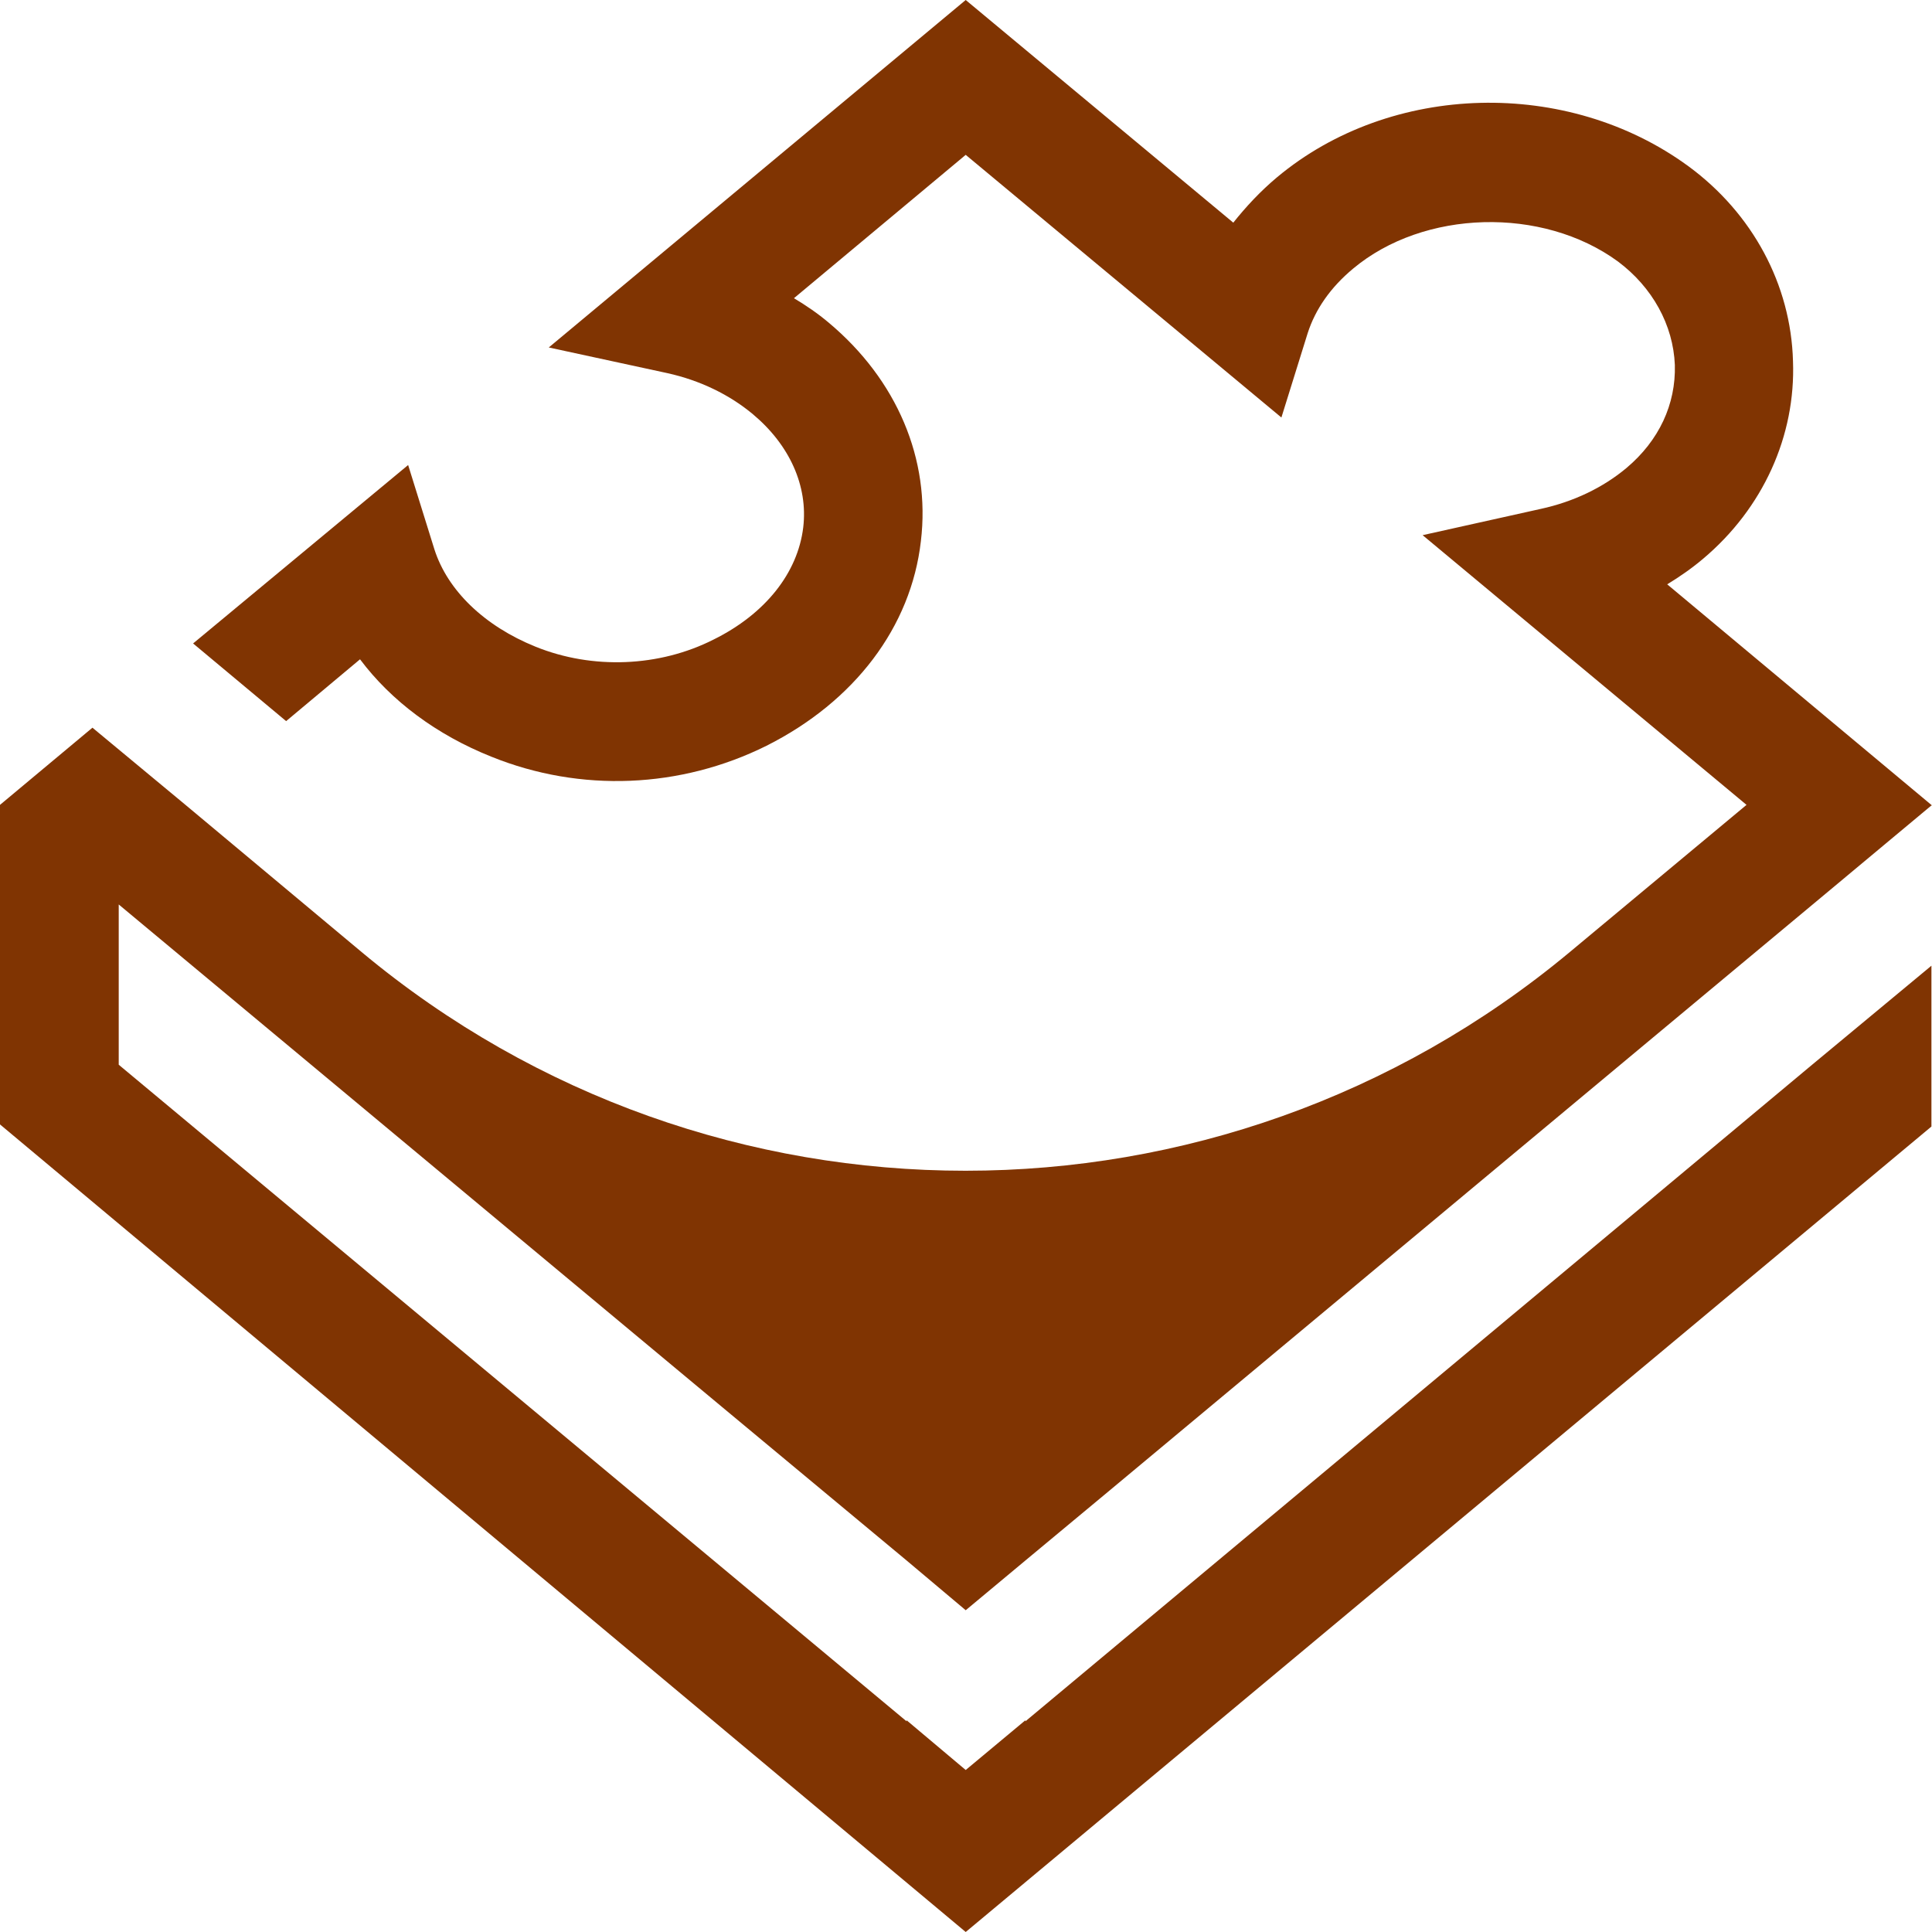
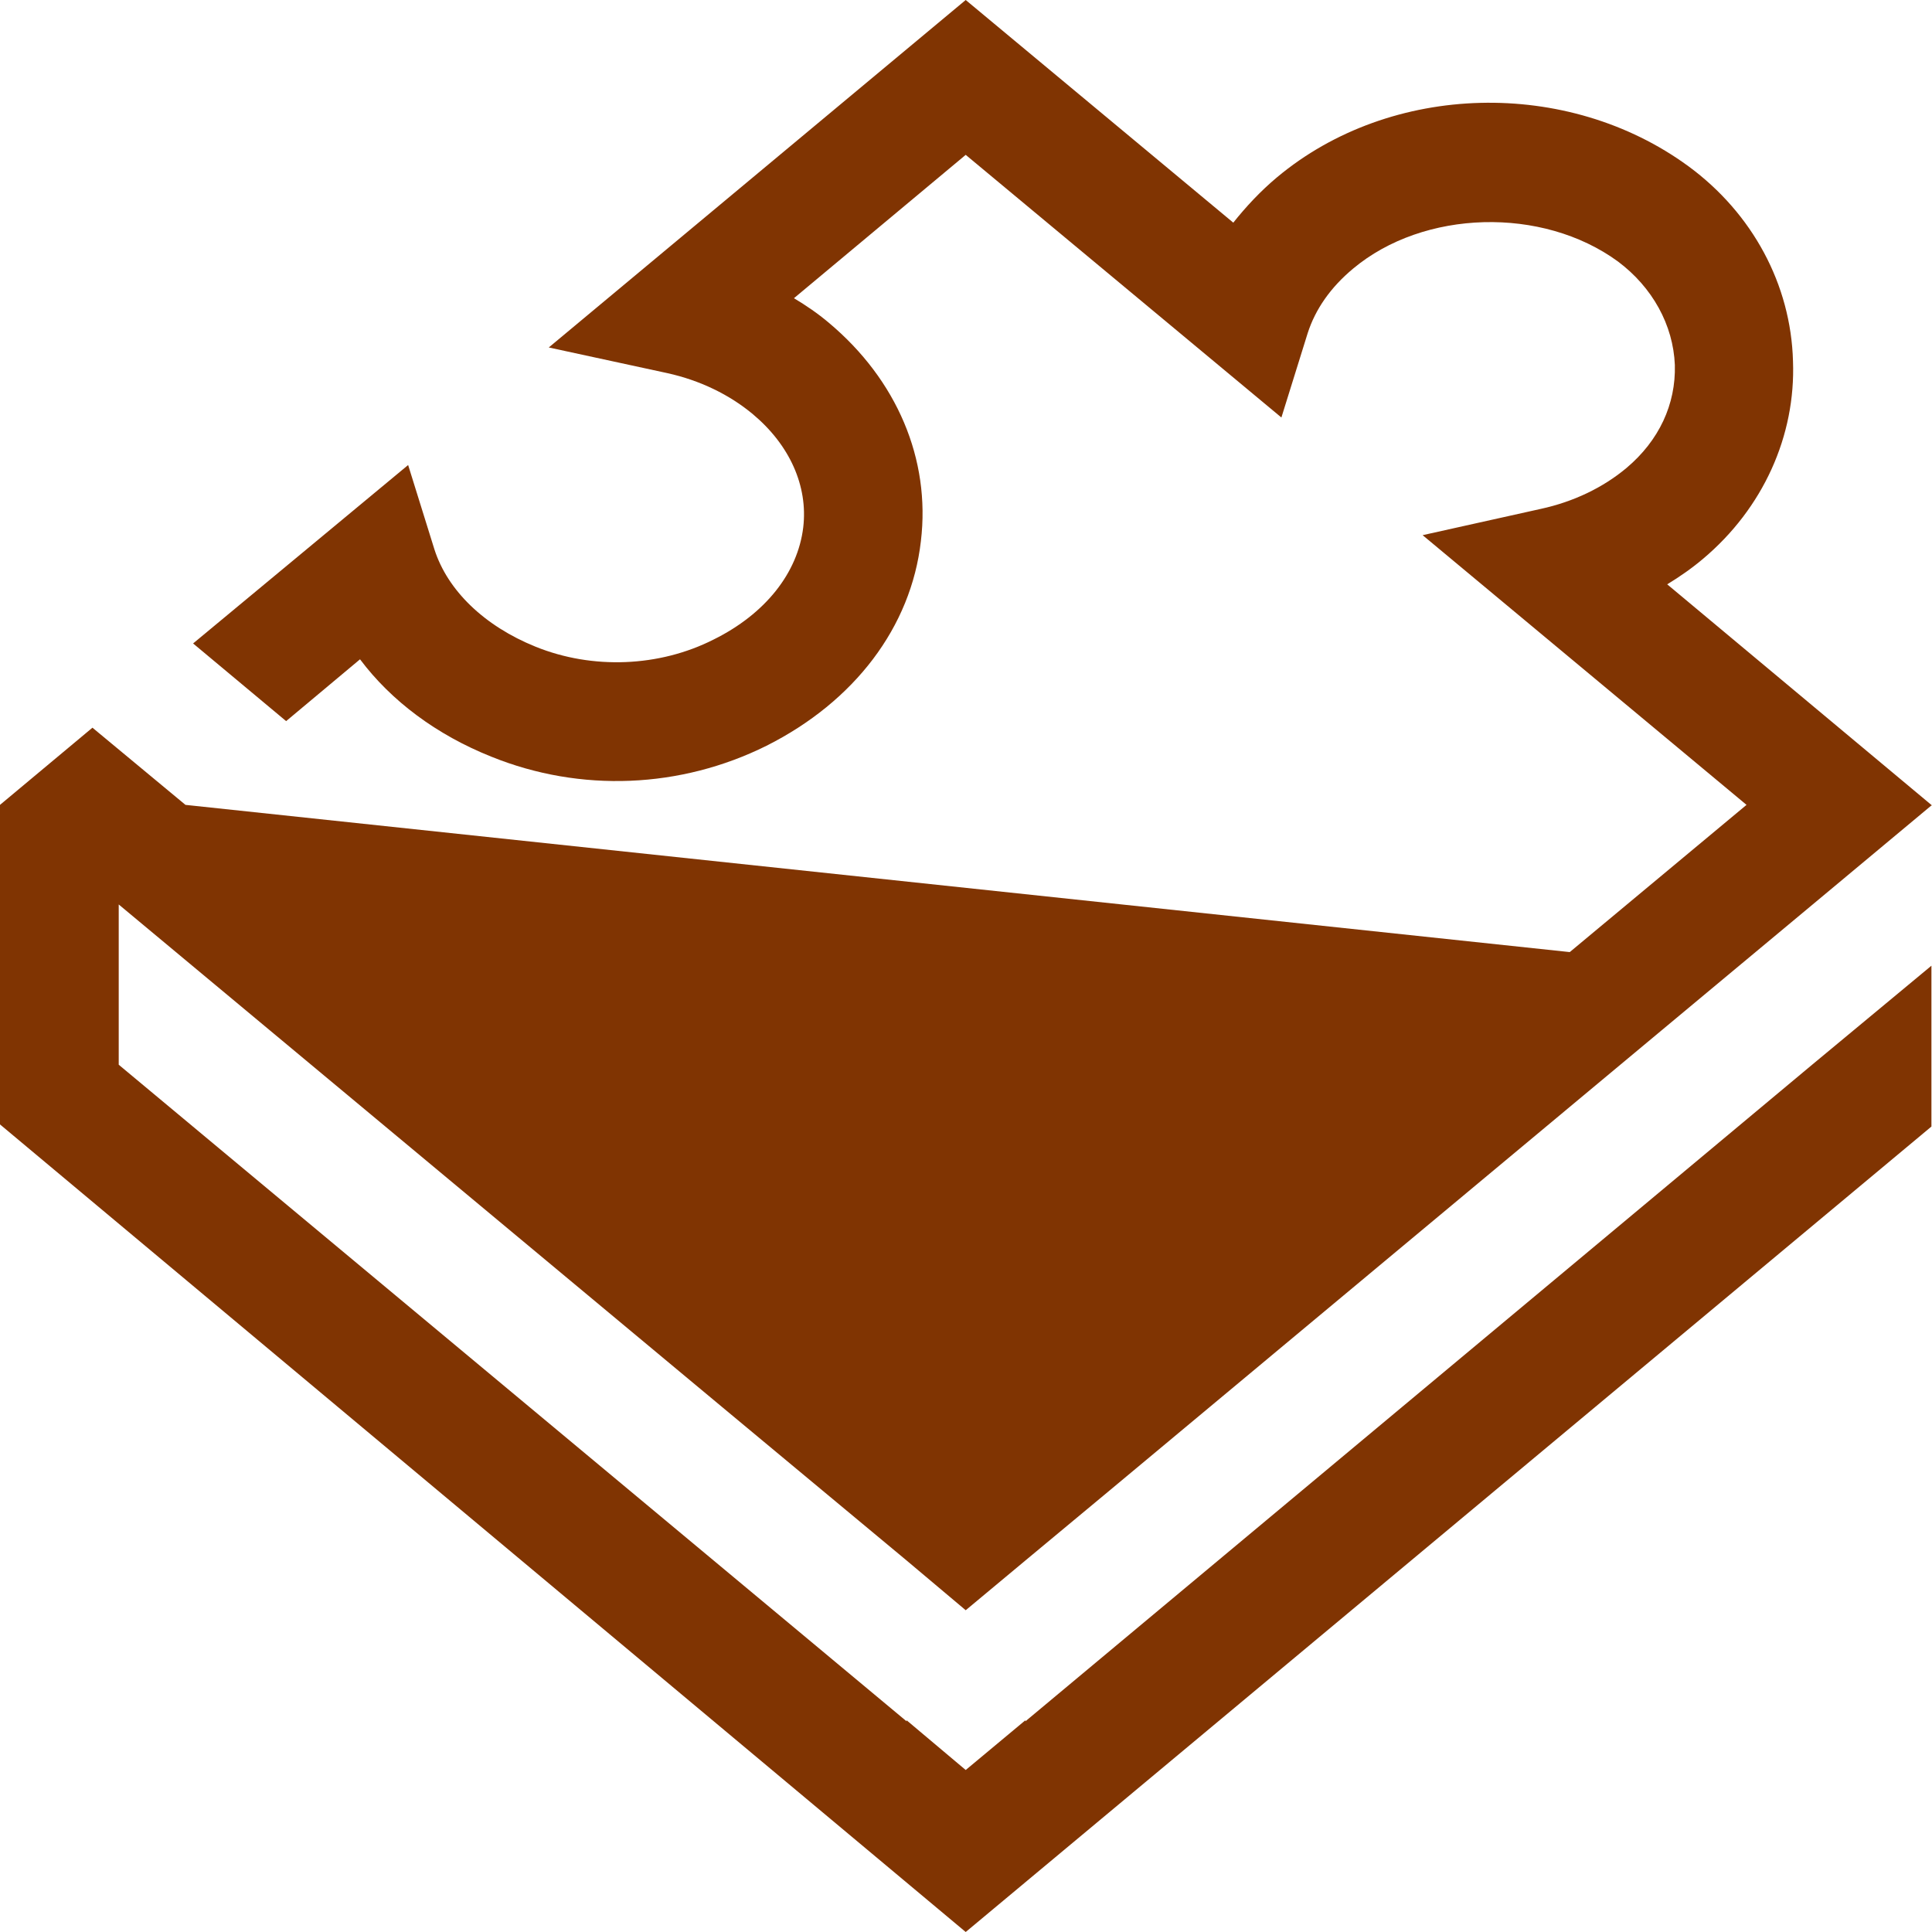
<svg xmlns="http://www.w3.org/2000/svg" width="20" height="20" viewBox="0 0 20 20" fill="none">
-   <path d="M7.471 14.562L9.385 16.154L9.997 16.669L10.615 16.154L11.487 15.429L17.202 10.665L18.765 9.363L19.994 8.338H20L17.259 6.049C17.389 5.97 17.519 5.879 17.632 5.783C18.25 5.262 18.59 4.514 18.561 3.738C18.539 2.945 18.142 2.209 17.48 1.722C16.228 0.804 14.398 0.85 13.22 1.835C13.05 1.977 12.897 2.141 12.767 2.305L9.997 0L5.681 3.597L6.91 3.863C7.244 3.937 7.55 4.084 7.794 4.288C8.173 4.605 8.366 5.03 8.315 5.46C8.258 5.93 7.924 6.355 7.386 6.621C6.825 6.905 6.134 6.933 5.545 6.695C5.013 6.48 4.633 6.112 4.497 5.687L4.225 4.814L1.999 6.661L2.962 7.465L3.727 6.825C4.05 7.256 4.52 7.607 5.086 7.833C6.01 8.207 7.046 8.162 7.935 7.72C8.847 7.261 9.431 6.491 9.533 5.602C9.635 4.752 9.283 3.931 8.581 3.342C8.468 3.246 8.343 3.161 8.219 3.087L9.997 1.603L13.265 4.322L13.537 3.449C13.617 3.2 13.775 2.974 14.007 2.781C14.738 2.169 15.967 2.135 16.749 2.707C17.106 2.974 17.321 3.364 17.338 3.778C17.349 4.186 17.174 4.56 16.839 4.843C16.596 5.047 16.29 5.194 15.95 5.268L14.727 5.54L18.08 8.332L16.25 9.856C12.625 12.874 7.363 12.874 3.744 9.856L1.92 8.332L0.957 7.533L0 8.332V11.64L9.997 20L19.994 11.662V9.997L18.765 11.017L17.015 12.478L10.615 17.819V17.808L9.997 18.323L9.385 17.808V17.819L1.229 11.022V9.363L7.471 14.562Z" fill="#803402" />
+   <path d="M7.471 14.562L9.385 16.154L9.997 16.669L10.615 16.154L11.487 15.429L17.202 10.665L18.765 9.363L19.994 8.338H20L17.259 6.049C17.389 5.97 17.519 5.879 17.632 5.783C18.25 5.262 18.59 4.514 18.561 3.738C18.539 2.945 18.142 2.209 17.48 1.722C16.228 0.804 14.398 0.85 13.22 1.835C13.05 1.977 12.897 2.141 12.767 2.305L9.997 0L5.681 3.597L6.91 3.863C7.244 3.937 7.55 4.084 7.794 4.288C8.173 4.605 8.366 5.03 8.315 5.46C8.258 5.93 7.924 6.355 7.386 6.621C6.825 6.905 6.134 6.933 5.545 6.695C5.013 6.48 4.633 6.112 4.497 5.687L4.225 4.814L1.999 6.661L2.962 7.465L3.727 6.825C4.05 7.256 4.52 7.607 5.086 7.833C6.01 8.207 7.046 8.162 7.935 7.72C8.847 7.261 9.431 6.491 9.533 5.602C9.635 4.752 9.283 3.931 8.581 3.342C8.468 3.246 8.343 3.161 8.219 3.087L9.997 1.603L13.265 4.322L13.537 3.449C13.617 3.2 13.775 2.974 14.007 2.781C14.738 2.169 15.967 2.135 16.749 2.707C17.106 2.974 17.321 3.364 17.338 3.778C17.349 4.186 17.174 4.56 16.839 4.843C16.596 5.047 16.29 5.194 15.95 5.268L14.727 5.54L18.08 8.332L16.25 9.856L1.92 8.332L0.957 7.533L0 8.332V11.64L9.997 20L19.994 11.662V9.997L18.765 11.017L17.015 12.478L10.615 17.819V17.808L9.997 18.323L9.385 17.808V17.819L1.229 11.022V9.363L7.471 14.562Z" fill="#803402" />
</svg>